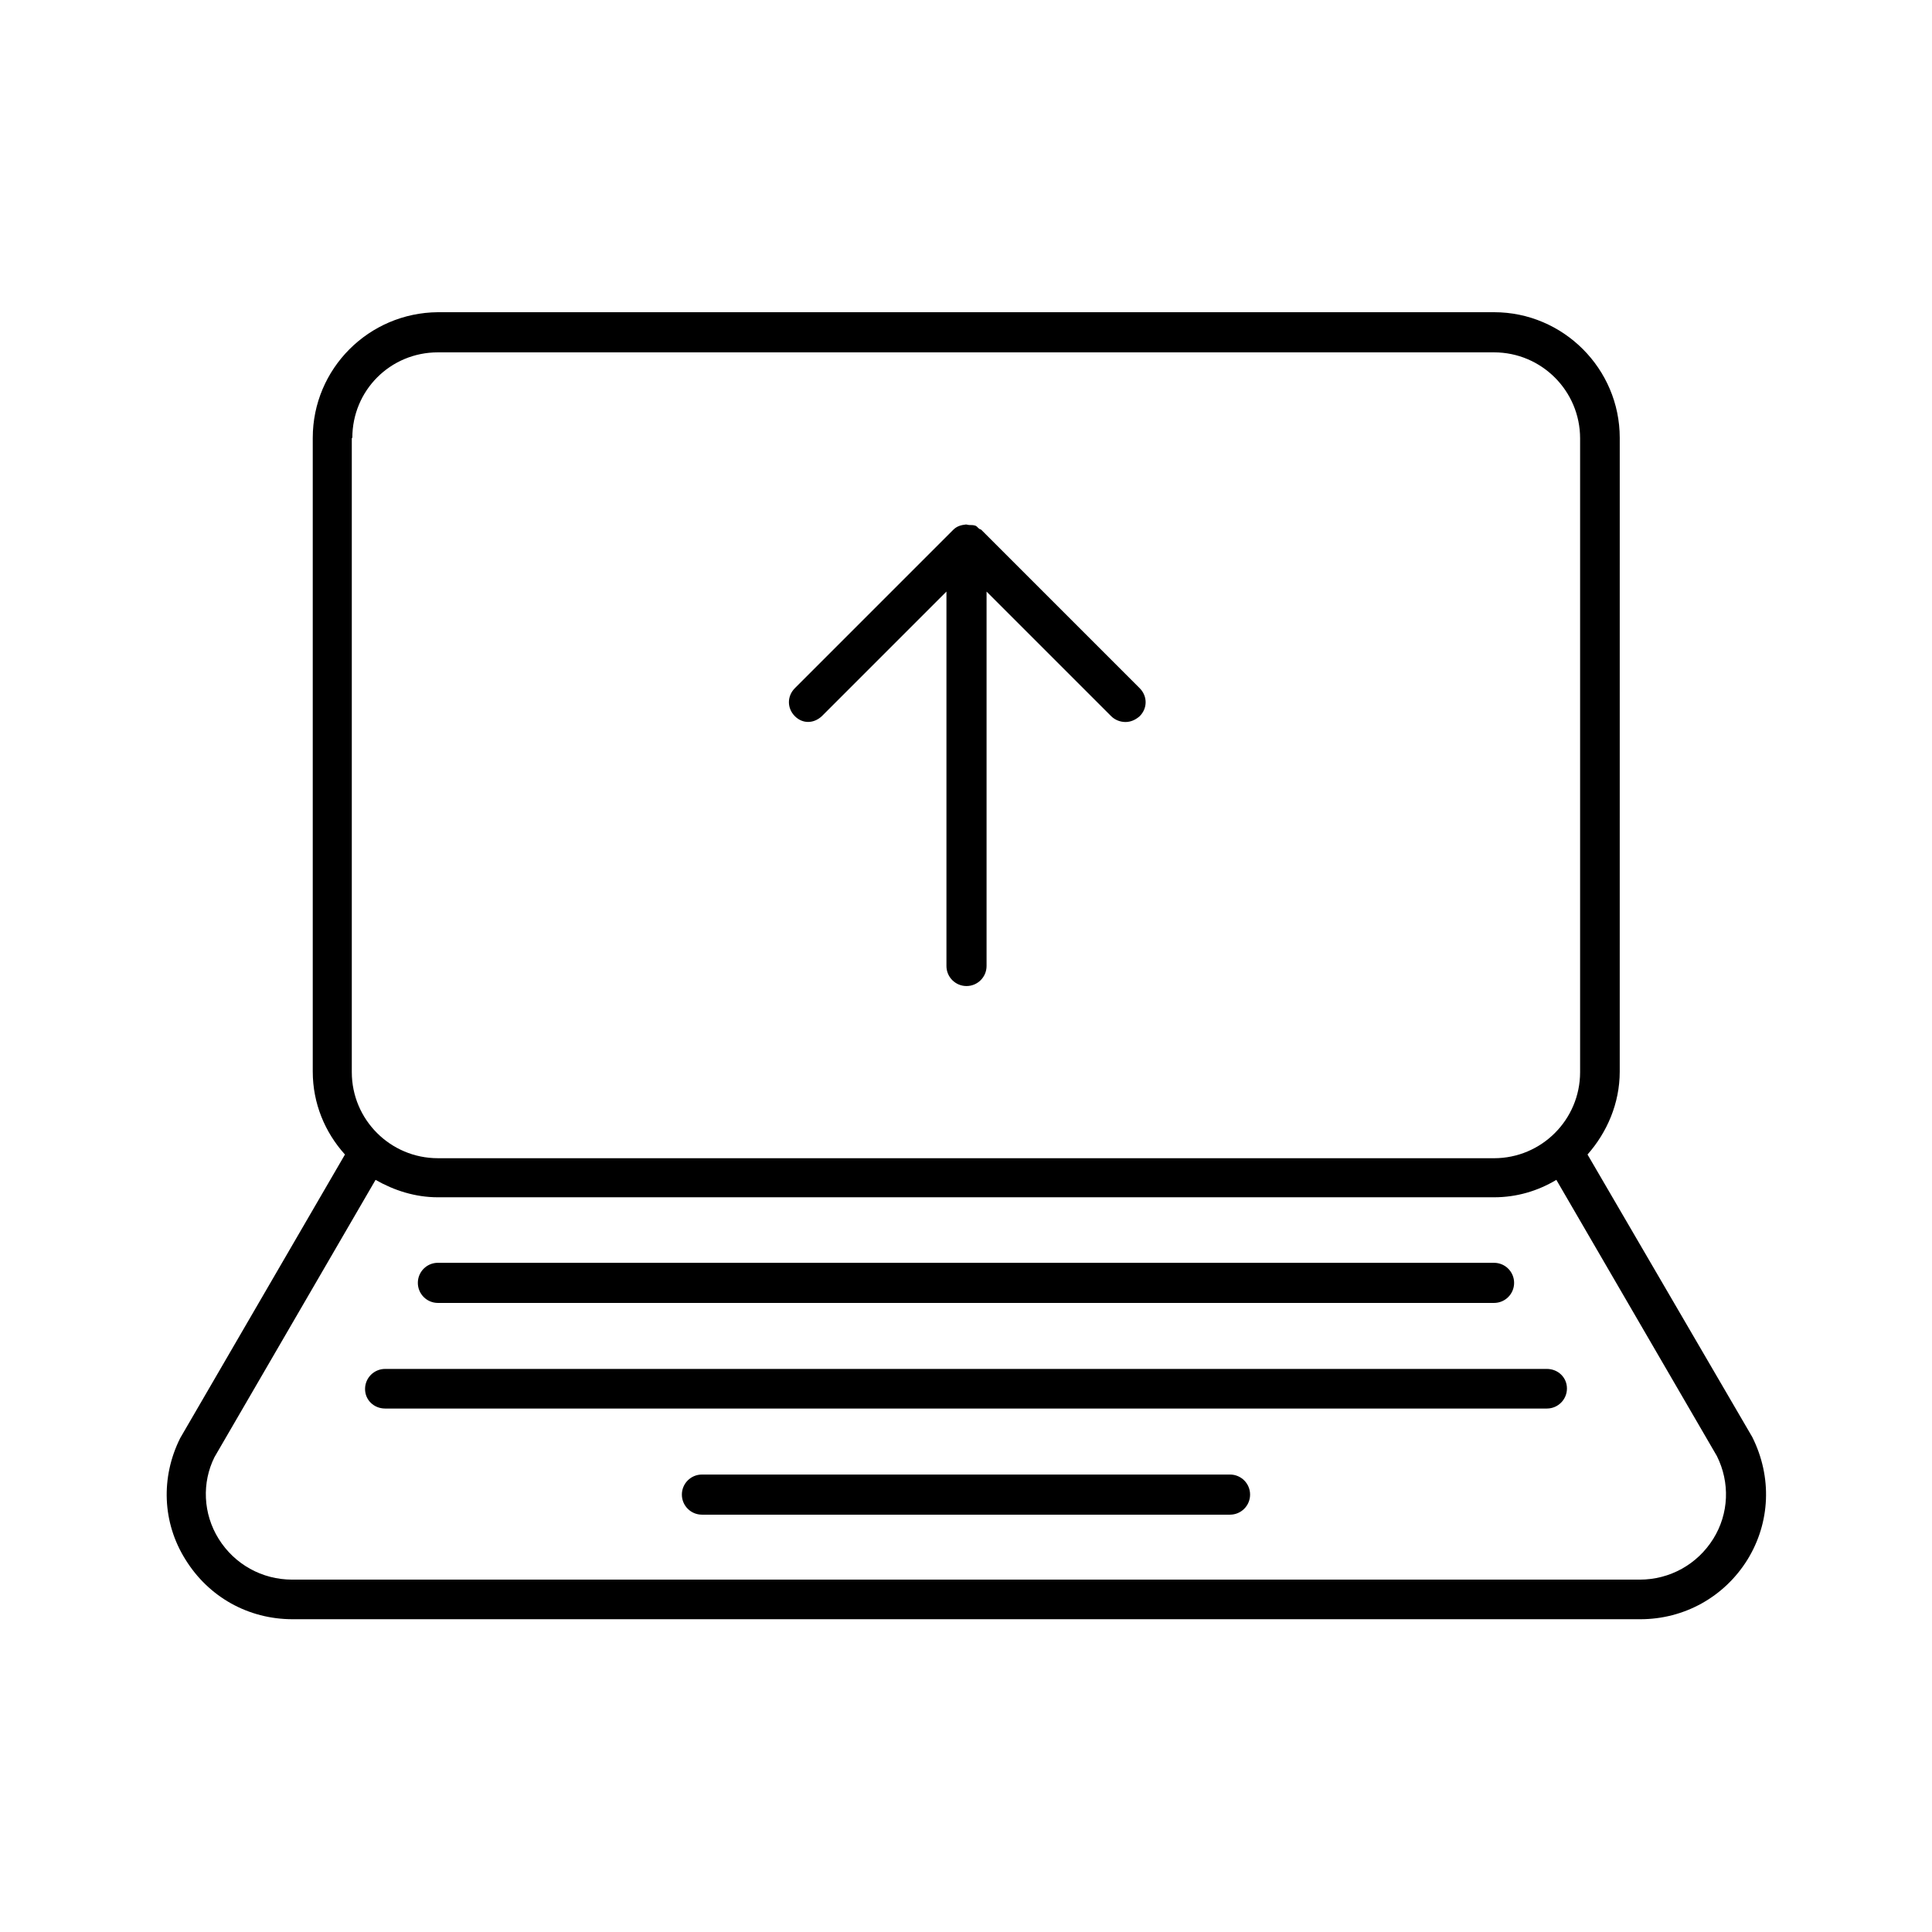
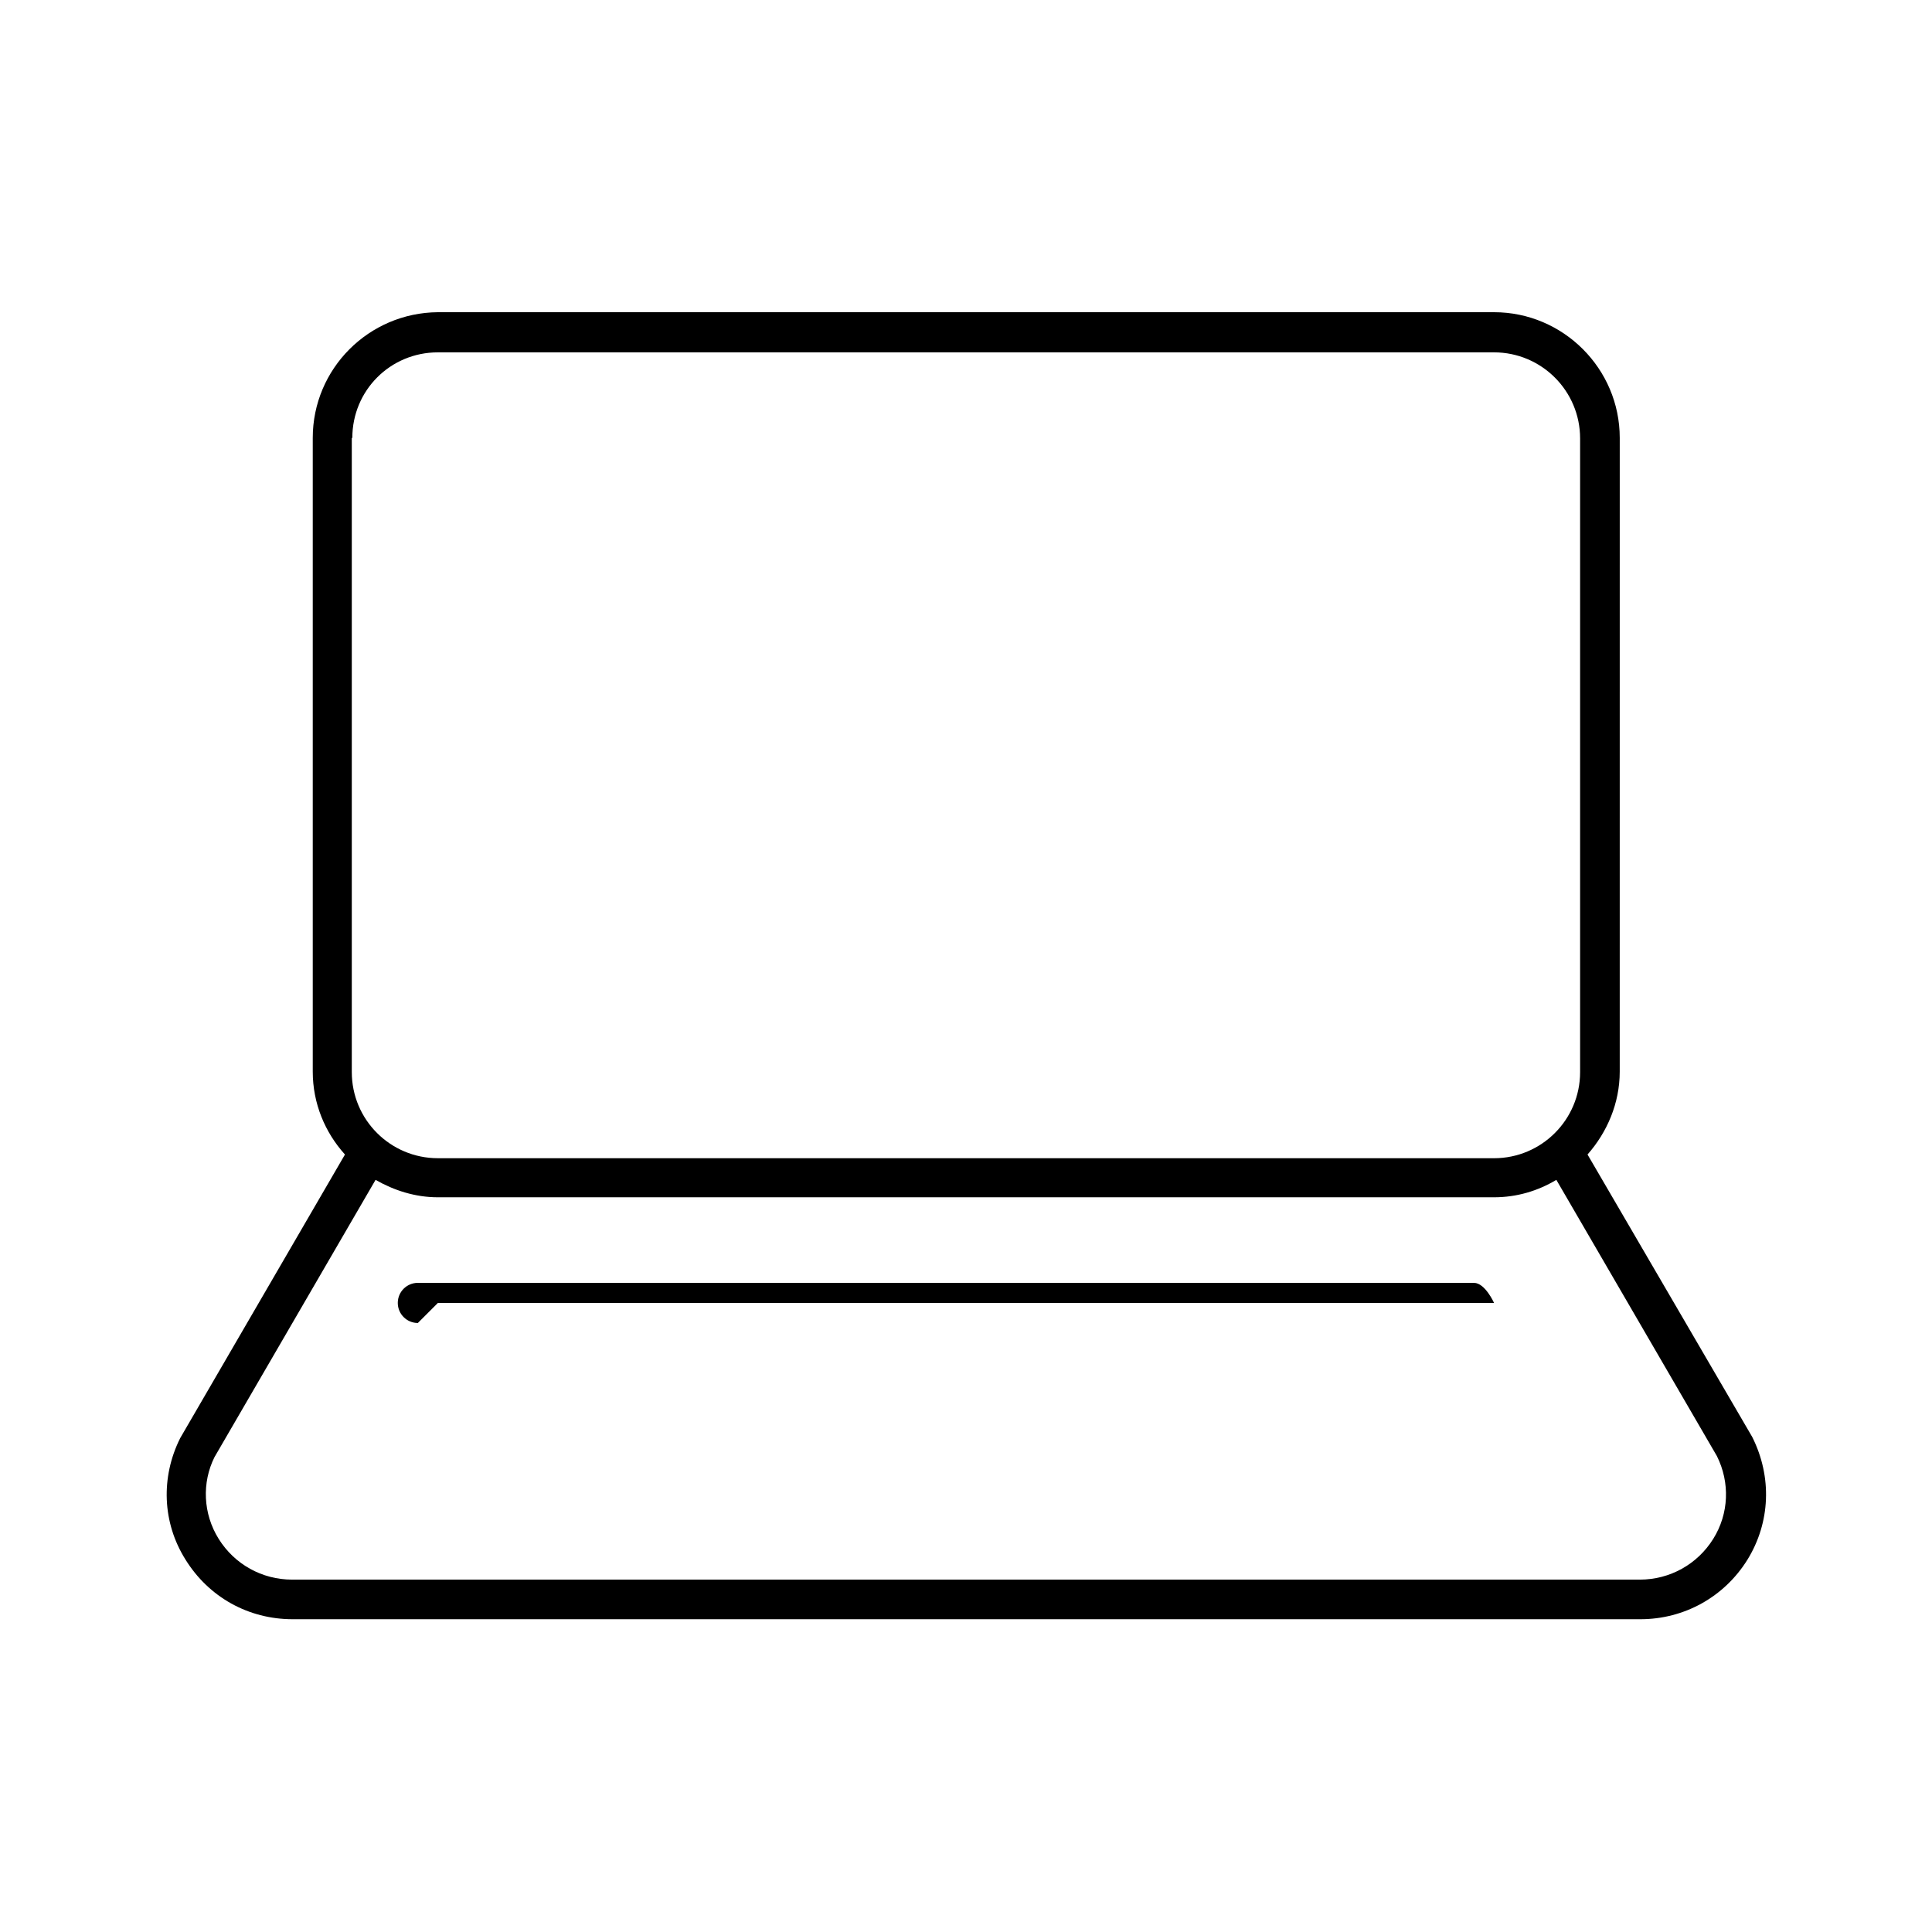
<svg xmlns="http://www.w3.org/2000/svg" fill="#000000" width="800px" height="800px" version="1.1" viewBox="144 144 512 512">
  <g>
    <path d="m564.71 449.96c5.18-5.879 8.535-13.574 8.535-21.973l0.004-167.94c0-18.332-14.973-33.309-33.309-33.309h-279.89c-18.332 0.141-33.168 14.977-33.168 33.309v167.94c0 8.398 3.219 16.094 8.535 21.973l-43.664 75.152c-5.18 10.355-4.758 22.391 1.398 32.188 6.156 9.938 16.652 15.812 28.41 15.812h357.14c11.617 0 22.25-5.879 28.41-15.812 6.019-9.797 6.578-21.832 1.258-32.469zm-327.34-189.91c0-12.594 10.078-22.672 22.672-22.672h279.89c12.594 0 22.812 10.215 22.812 22.812v167.94c0 12.594-10.215 22.812-22.812 22.812l-279.89-0.004c-12.594 0-22.812-10.215-22.812-22.812v-168.07zm360.64 291.79c-4.199 6.719-11.477 10.777-19.453 10.777h-357.14c-7.977 0-15.254-4.059-19.453-10.777-4.199-6.719-4.477-14.973-1.121-21.691l42.684-73.473c4.898 2.801 10.496 4.617 16.516 4.617h279.89c6.019 0 11.617-1.68 16.516-4.617l42.543 73.191c3.496 7 3.219 15.258-0.98 21.973z" />
-     <path d="m260.05 489.29h279.89c2.938 0 5.316-2.379 5.316-5.316s-2.379-5.316-5.316-5.316l-279.89-0.004c-2.938 0-5.316 2.379-5.316 5.316 0 2.941 2.379 5.32 5.316 5.32z" />
-     <path d="m553.94 506.78h-307.88c-2.938 0-5.316 2.379-5.316 5.316-0.004 2.941 2.375 5.18 5.316 5.18h307.88c2.938 0 5.316-2.379 5.316-5.316 0-2.941-2.379-5.18-5.316-5.18z" />
-     <path d="m469.97 534.77h-139.95c-2.938 0-5.316 2.379-5.316 5.316s2.379 5.316 5.316 5.316h139.95c2.938 0 5.316-2.379 5.316-5.316 0.004-2.934-2.375-5.316-5.312-5.316z" />
-     <path d="m361.79 333.8 33.027-33.027v99.223c0 2.938 2.379 5.316 5.316 5.316s5.316-2.379 5.316-5.316v-99.223l33.027 33.027c0.98 0.98 2.379 1.539 3.777 1.539 1.398 0 2.66-0.559 3.777-1.539 2.098-2.098 2.098-5.316 0-7.418l-41.984-41.984c-0.141-0.141-0.418-0.141-0.559-0.281-0.418-0.281-0.559-0.699-1.121-0.84-0.418-0.141-0.98-0.141-1.398-0.141-0.418 0-0.699-0.141-0.98-0.141-1.258 0.141-2.379 0.418-3.359 1.398l-41.984 41.984c-2.098 2.098-2.098 5.316 0 7.418 2.106 2.102 5.047 1.961 7.144 0.004z" />
+     <path d="m260.05 489.29h279.89s-2.379-5.316-5.316-5.316l-279.89-0.004c-2.938 0-5.316 2.379-5.316 5.316 0 2.941 2.379 5.32 5.316 5.32z" />
  </g>
</svg>